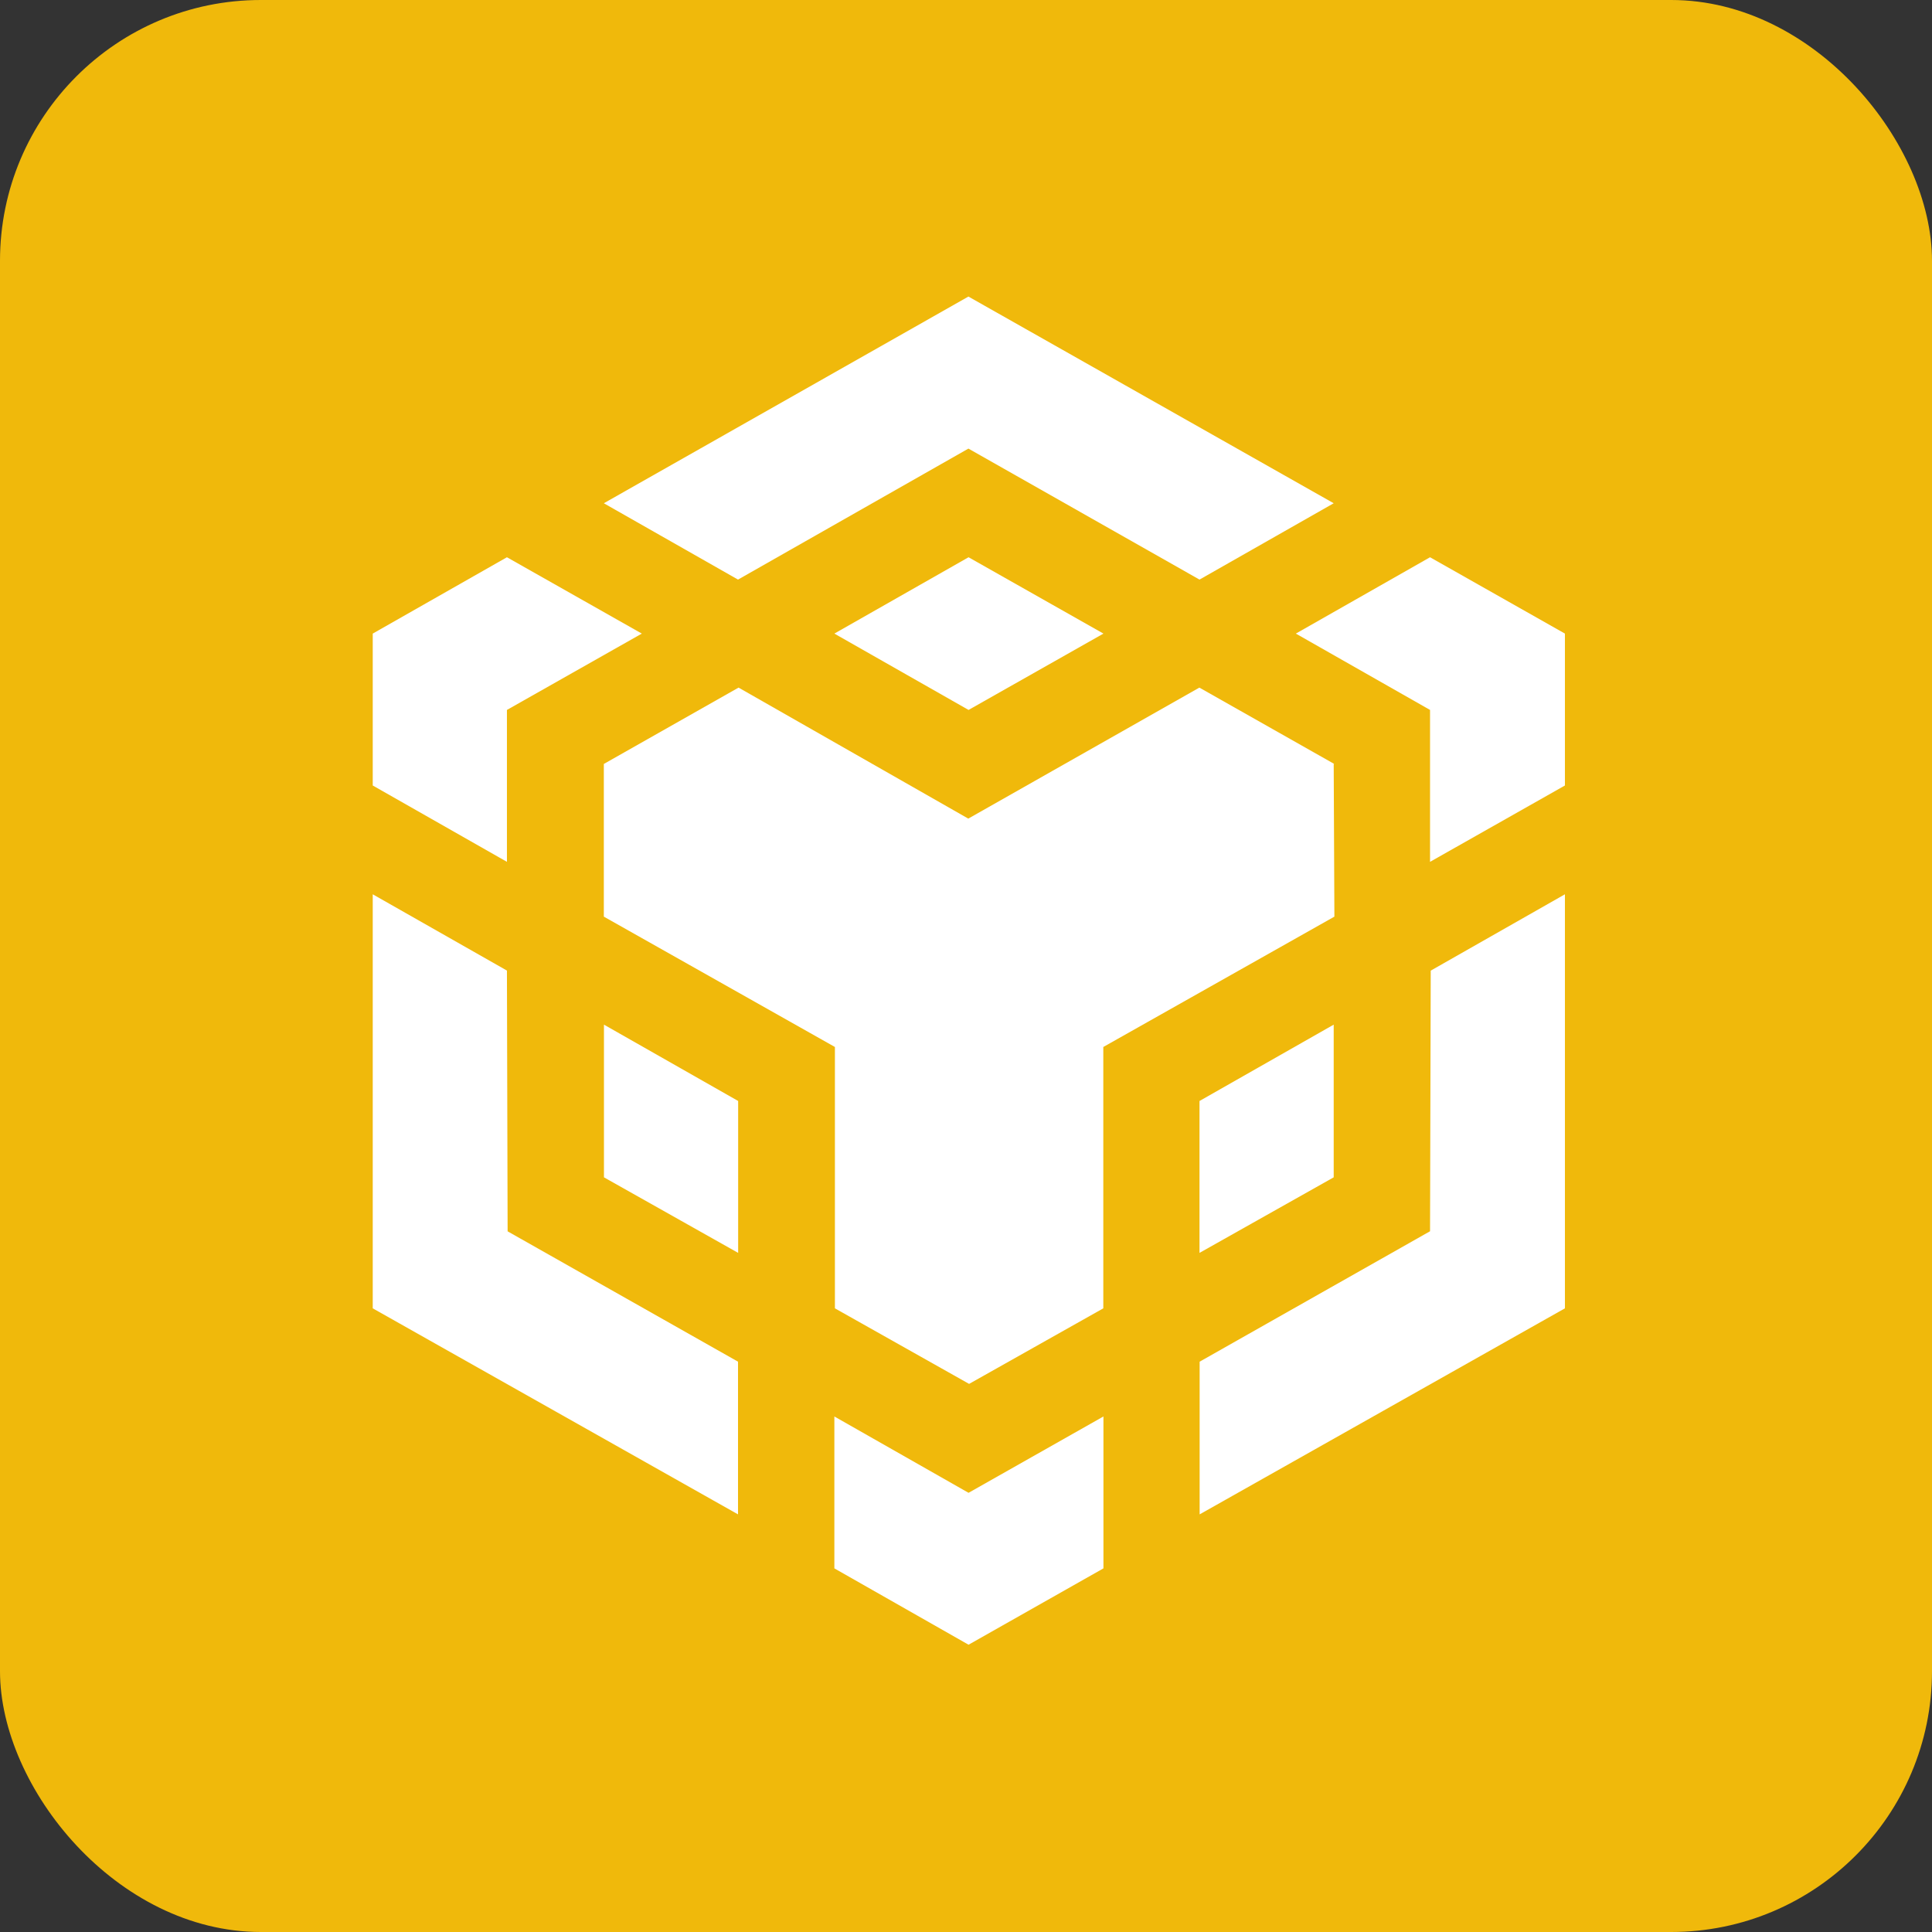
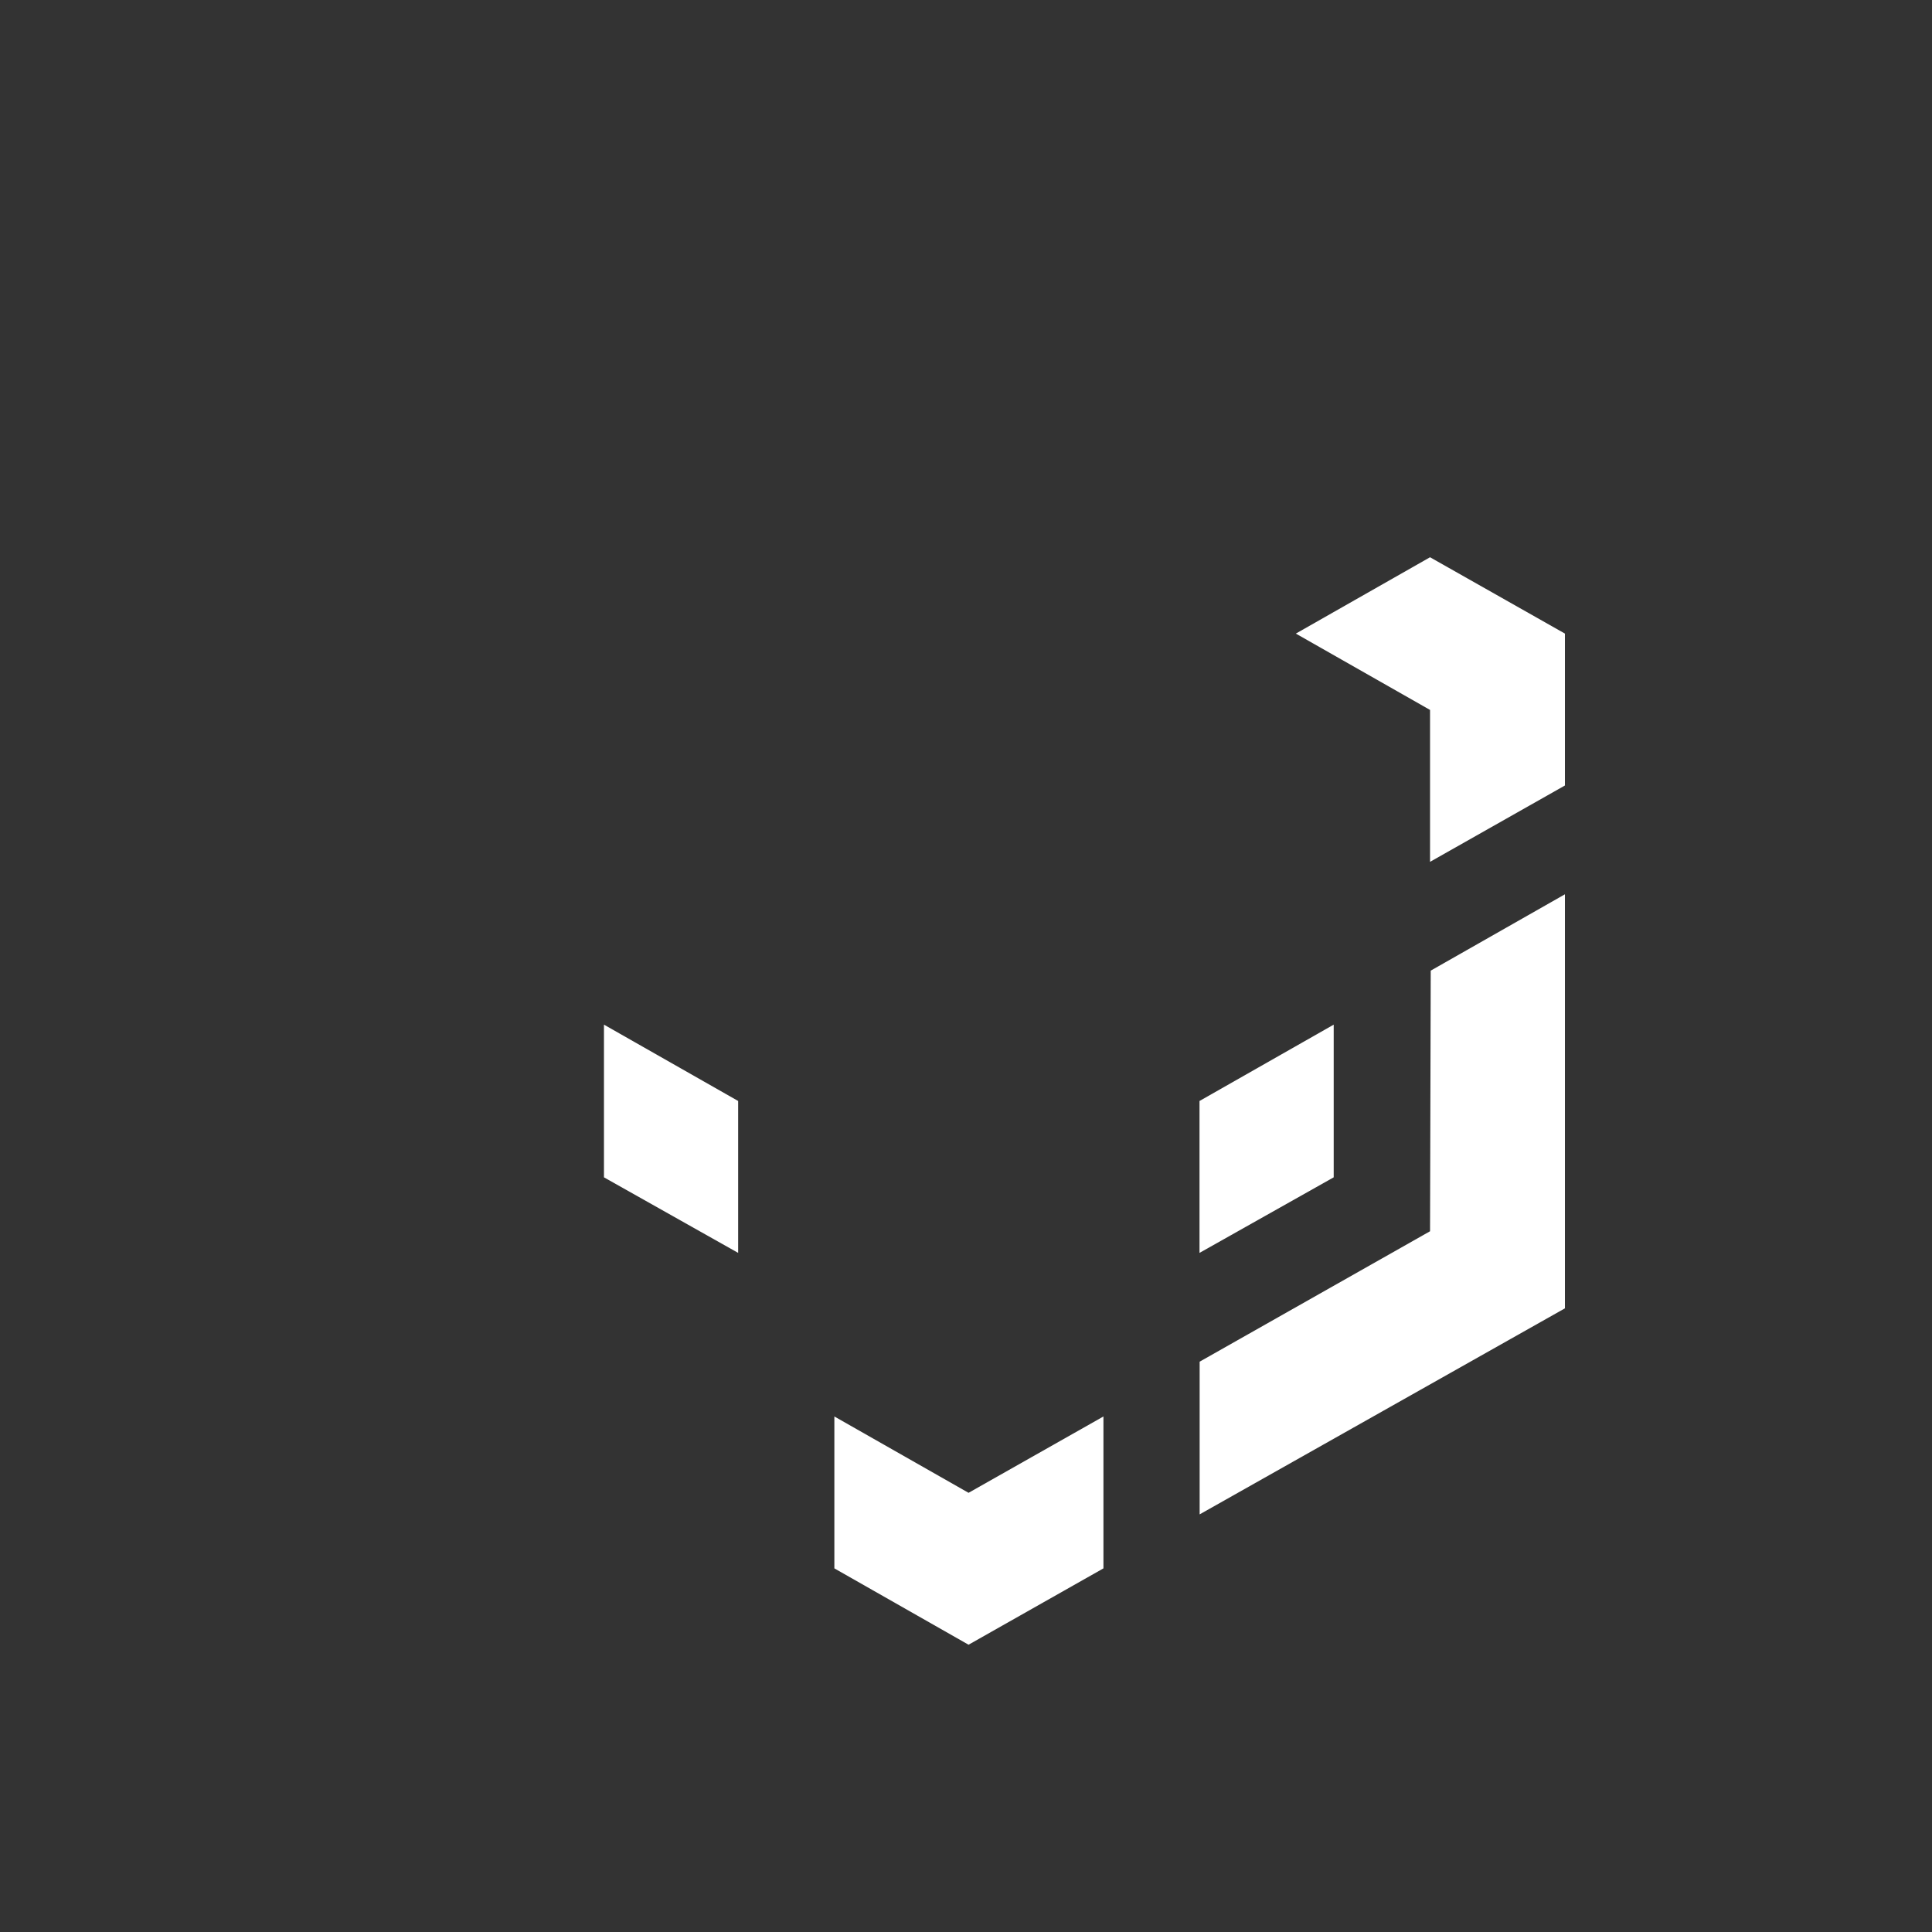
<svg xmlns="http://www.w3.org/2000/svg" width="400" height="400" viewBox="0 0 400 400" fill="none">
  <rect x="0" y="0" width="400" height="400" fill="#333333" stroke="none" />
  <g clip-path="url(#clip0_60_64)">
-     <rect width="400" height="400" rx="54" fill="#F0B90B" />
-     <path d="M104.955 200.96L105.097 254.934L152.799 281.921V313.534L77.171 270.876V185.154L104.927 200.932L104.955 200.96ZM104.955 146.985V178.434L77.171 162.628V131.179L104.955 115.373L132.88 131.179L104.955 146.985ZM172.745 131.179L200.529 115.373L228.455 131.179L200.529 146.985L172.745 131.179Z" fill="white" />
    <path d="M125.043 243.753V212.141L152.827 227.947V259.396L125.043 243.753ZM172.746 293.266L200.529 309.072L228.455 293.266V324.715L200.529 340.521L172.746 324.715V293.266ZM268.291 131.179L296.075 115.373L324.001 131.179V162.628L296.075 178.434V146.985L268.291 131.179ZM296.075 254.934L296.217 200.96L324.001 185.154V270.876L248.373 313.534V281.921L296.047 254.934H296.075Z" fill="white" />
    <path d="M276.129 243.753L248.345 259.396V227.947L276.129 212.141V243.753Z" fill="white" />
-     <path d="M276.129 158.167L276.271 189.779L228.427 216.767V270.877L200.643 286.52L172.859 270.877V216.767L125.016 189.779V158.167L152.913 142.361L200.473 169.485L248.317 142.361L276.242 158.167H276.129ZM125.016 104.193L200.502 61.399L276.129 104.193L248.345 119.999L200.502 92.876L152.799 119.999L125.016 104.193Z" fill="white" />
  </g>
  <defs>
    <clipPath id="clip0_60_64">
      <rect width="400" height="400" fill="white" />
    </clipPath>
  </defs>
</svg>